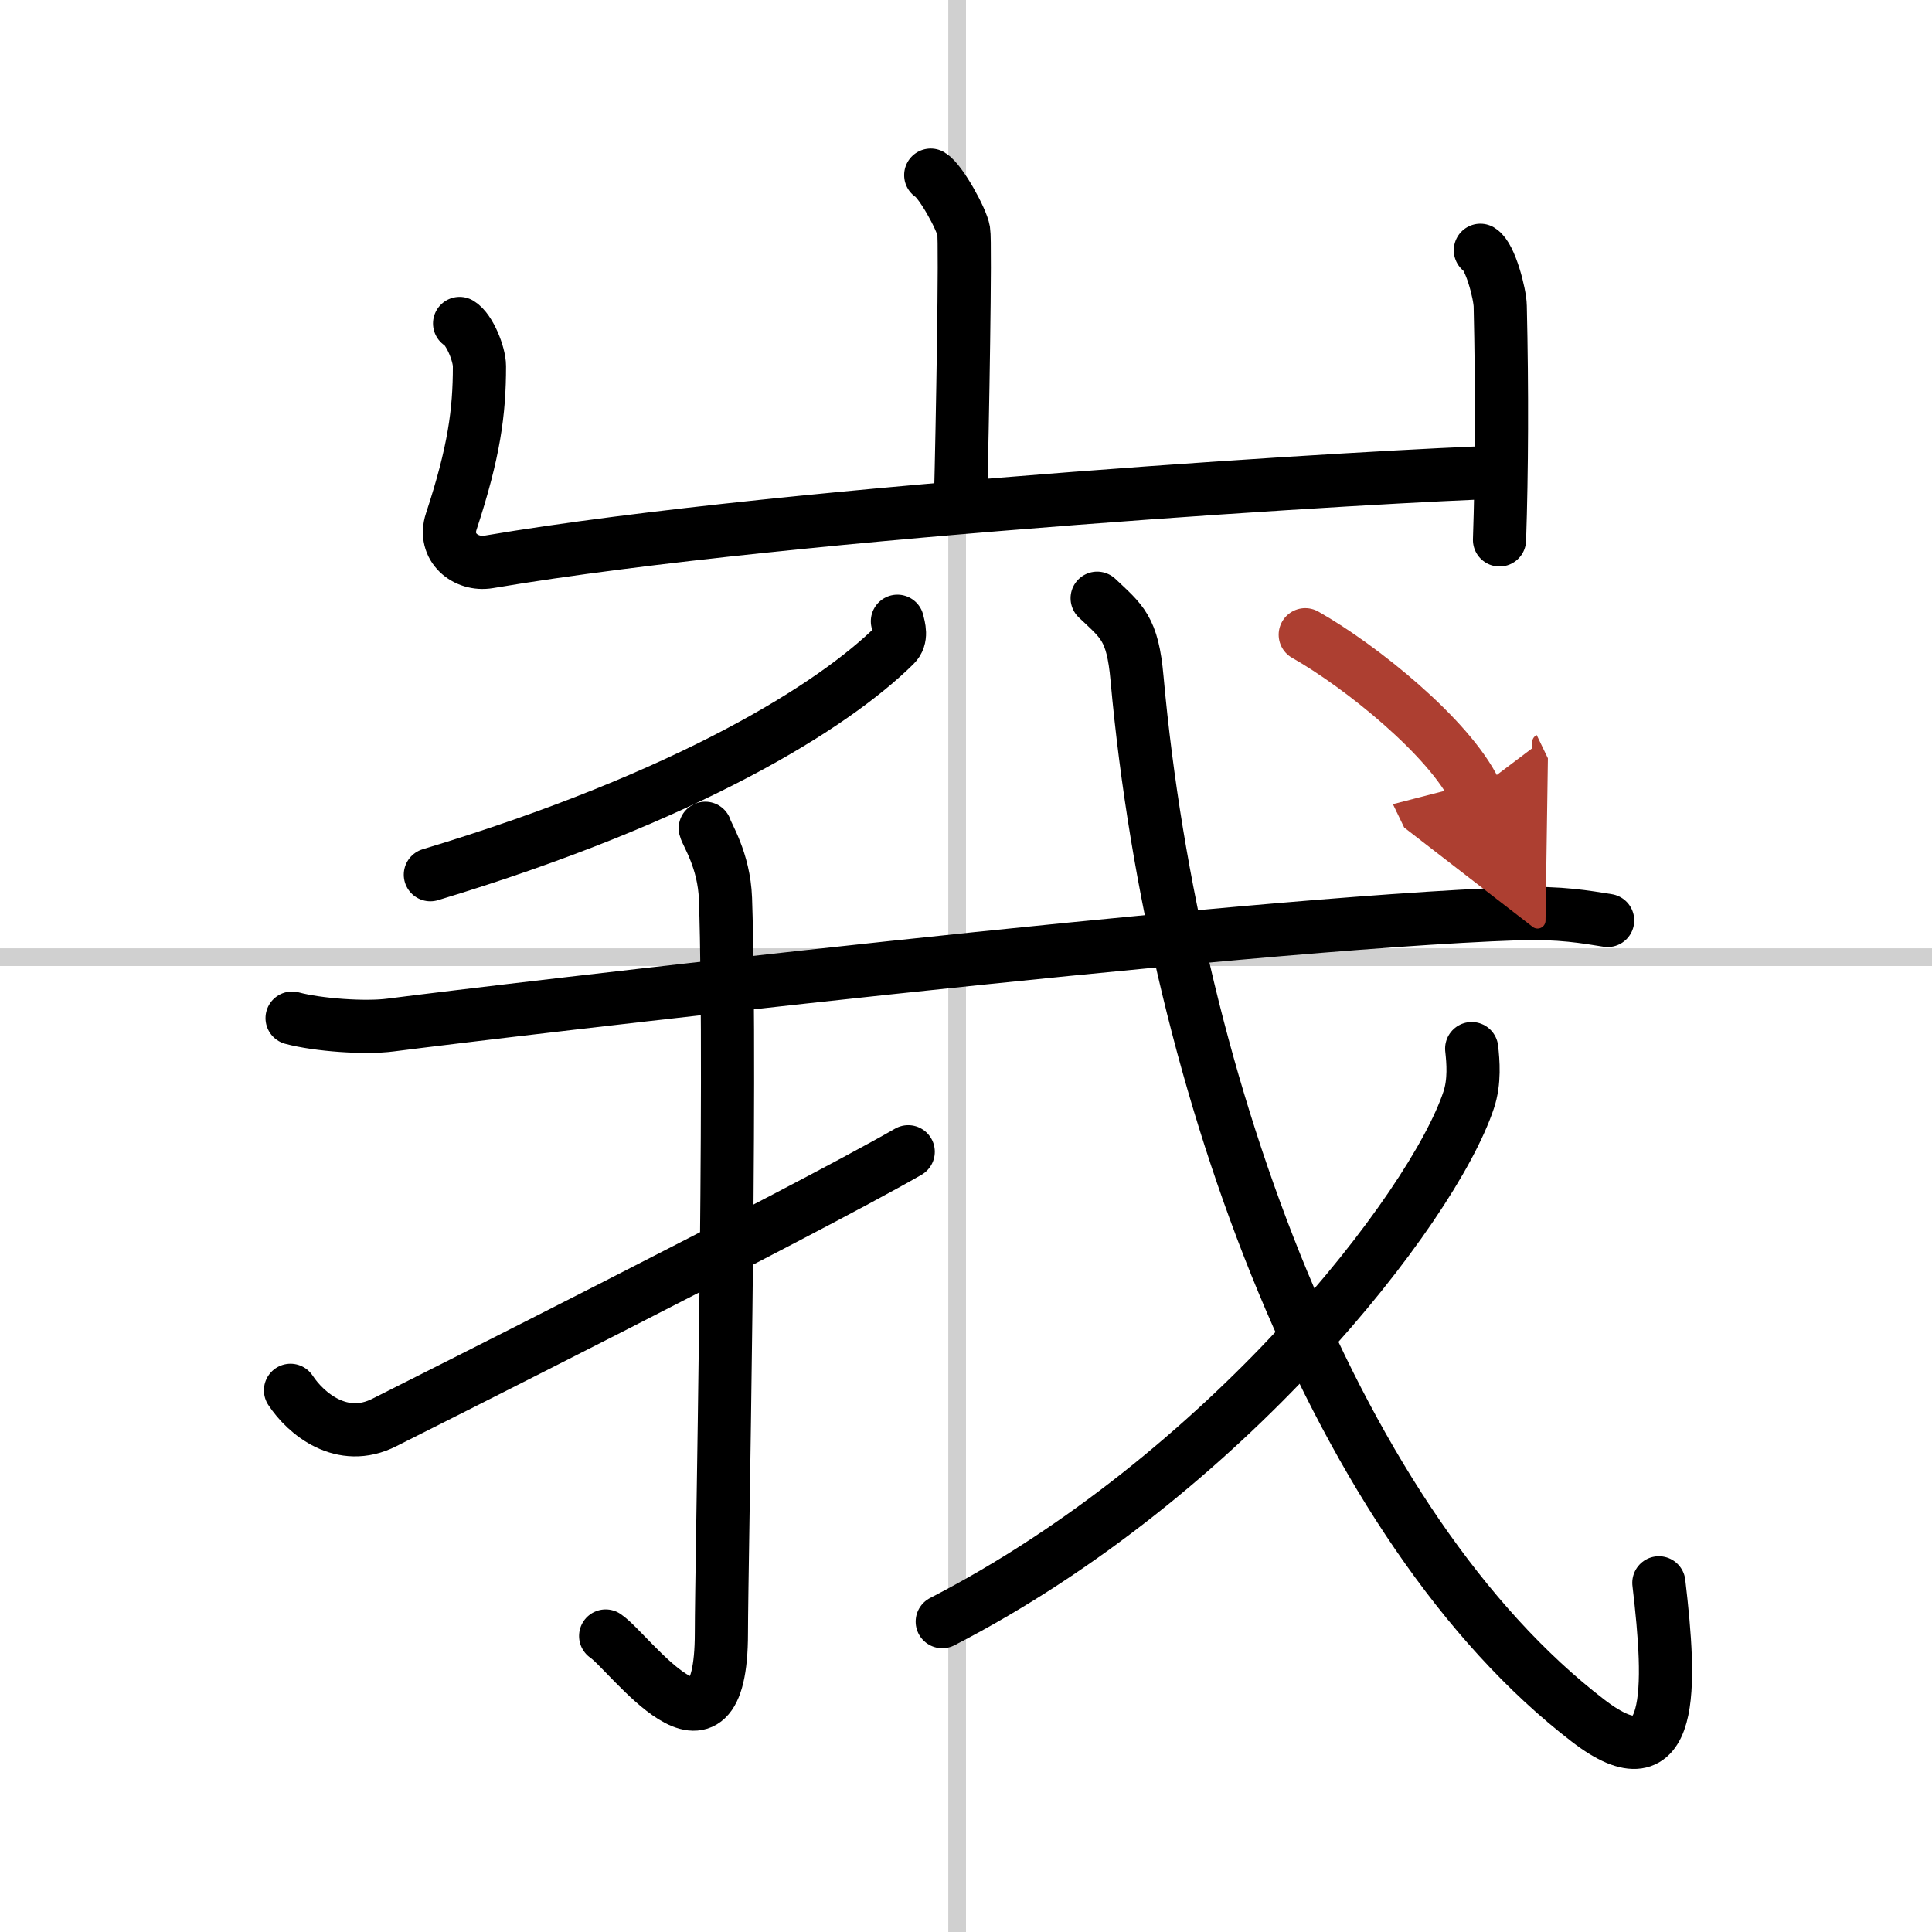
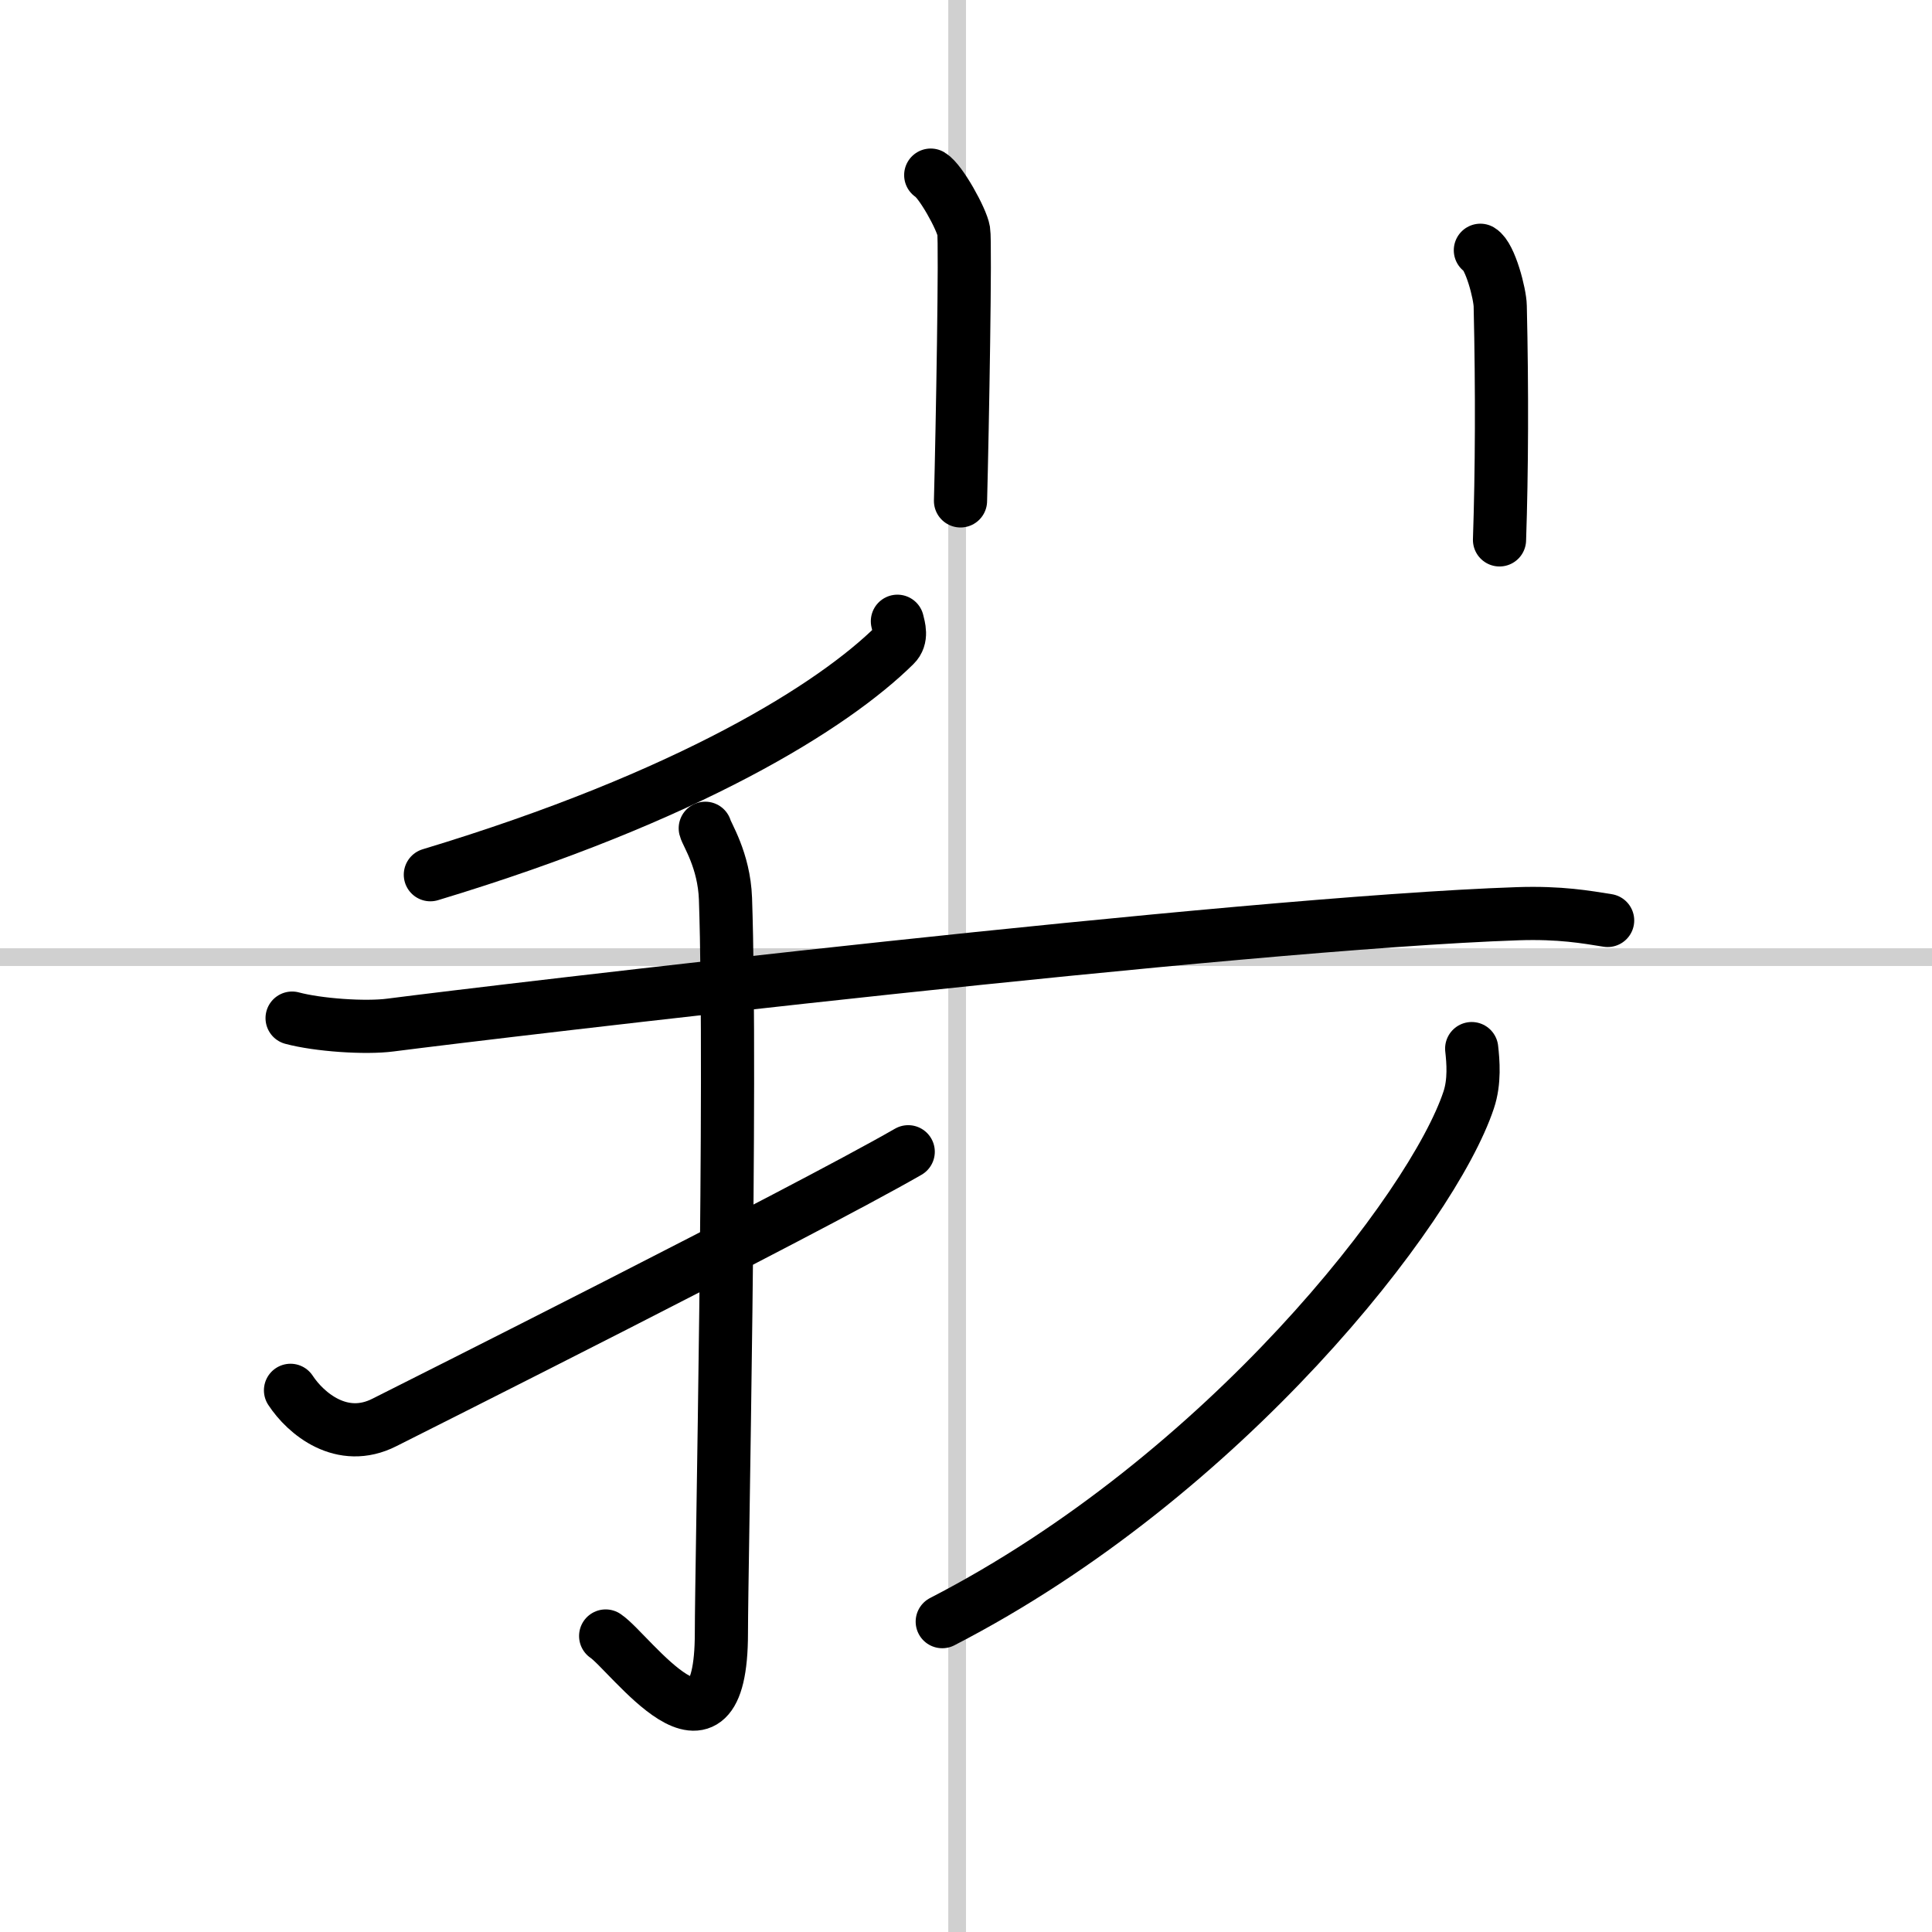
<svg xmlns="http://www.w3.org/2000/svg" width="400" height="400" viewBox="0 0 109 109">
  <defs>
    <marker id="a" markerWidth="4" orient="auto" refX="1" refY="5" viewBox="0 0 10 10">
-       <polyline points="0 0 10 5 0 10 1 5" fill="#ad3f31" stroke="#ad3f31" />
-     </marker>
+       </marker>
  </defs>
  <g fill="none" stroke="#000" stroke-linecap="round" stroke-linejoin="round" stroke-width="3">
-     <rect width="100%" height="100%" fill="#fff" stroke="#fff" />
    <line x1="54" x2="54" y2="109" stroke="#d0d0d0" stroke-width="1" />
    <line x2="109" y1="54" y2="54" stroke="#d0d0d0" stroke-width="1" />
    <path d="m52.51 9.88c0.56 0.33 1.75 2.48 1.86 3.15 0.11 0.66-0.07 11.08-0.18 15.23" />
-     <path d="m25.93 18.25c0.56 0.33 1.12 1.73 1.12 2.41 0 2.59-0.3 4.84-1.59 8.76-0.48 1.45 0.81 2.5 2.11 2.28 17.43-2.95 51.83-4.92 56.85-5.05" />
    <path d="m83.52 14.12c0.56 0.33 1.11 2.47 1.12 3.15 0.11 4.73 0.09 9.35-0.04 13.19" />
    <path d="m50.63 35.05c0.08 0.34 0.28 0.93-0.15 1.35-3.45 3.41-11.56 8.53-26.2 12.95" />
    <path d="m16.48 57.44c1.45 0.39 4.13 0.58 5.56 0.39 5.87-0.76 47.9-5.75 63.59-6.28 2.41-0.08 3.87 0.19 5.07 0.38" />
    <path d="m39.79 46.73c0.08 0.34 1.06 1.79 1.14 3.97 0.36 10.46-0.23 37.86-0.23 41.42 0 8.47-5.17 1.08-6.53 0.18" />
    <path d="m16.39 78.44c0.86 1.31 2.9 3.03 5.3 1.81 1.41-0.71 23.55-11.82 29.55-15.27" />
-     <path d="m61.9 33.75c1.39 1.32 2 1.68 2.25 4.53 2.1 23.22 11.35 47.97 25.45 58.8 4.93 3.79 4.68-1.93 3.99-7.78" />
    <path d="m83.03 59.16c0.08 0.72 0.18 1.86-0.17 2.9-2.03 6.11-13.74 21.21-29.7 29.43" />
-     <path d="m73.64 35.81c3.13 1.77 8.13 5.8 9.59 8.83" marker-end="url(#a)" stroke="#ad3f31" />
  </g>
</svg>